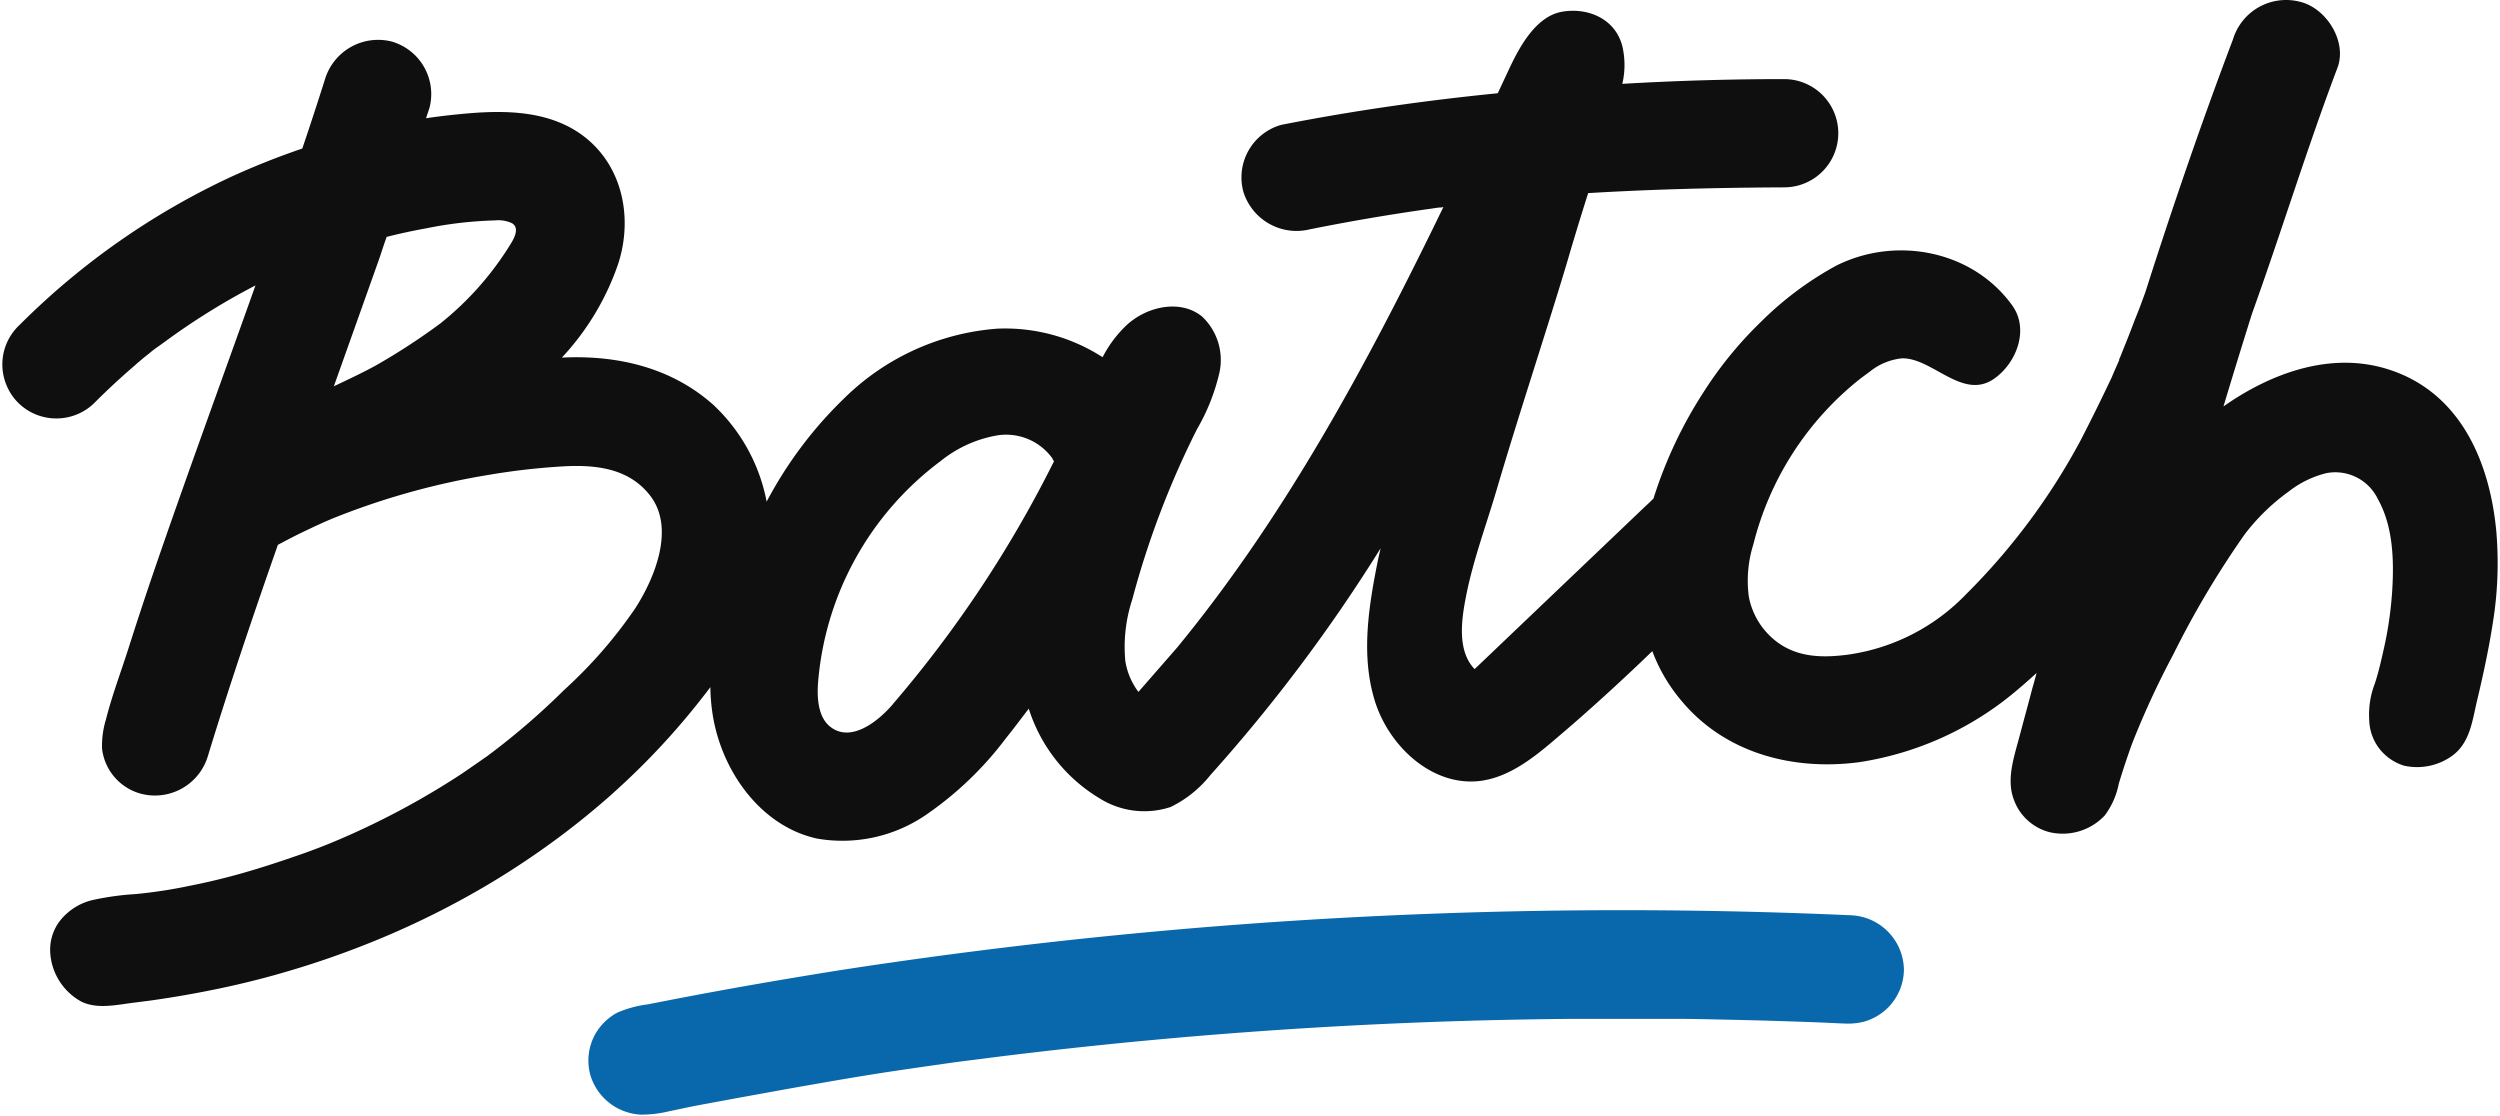
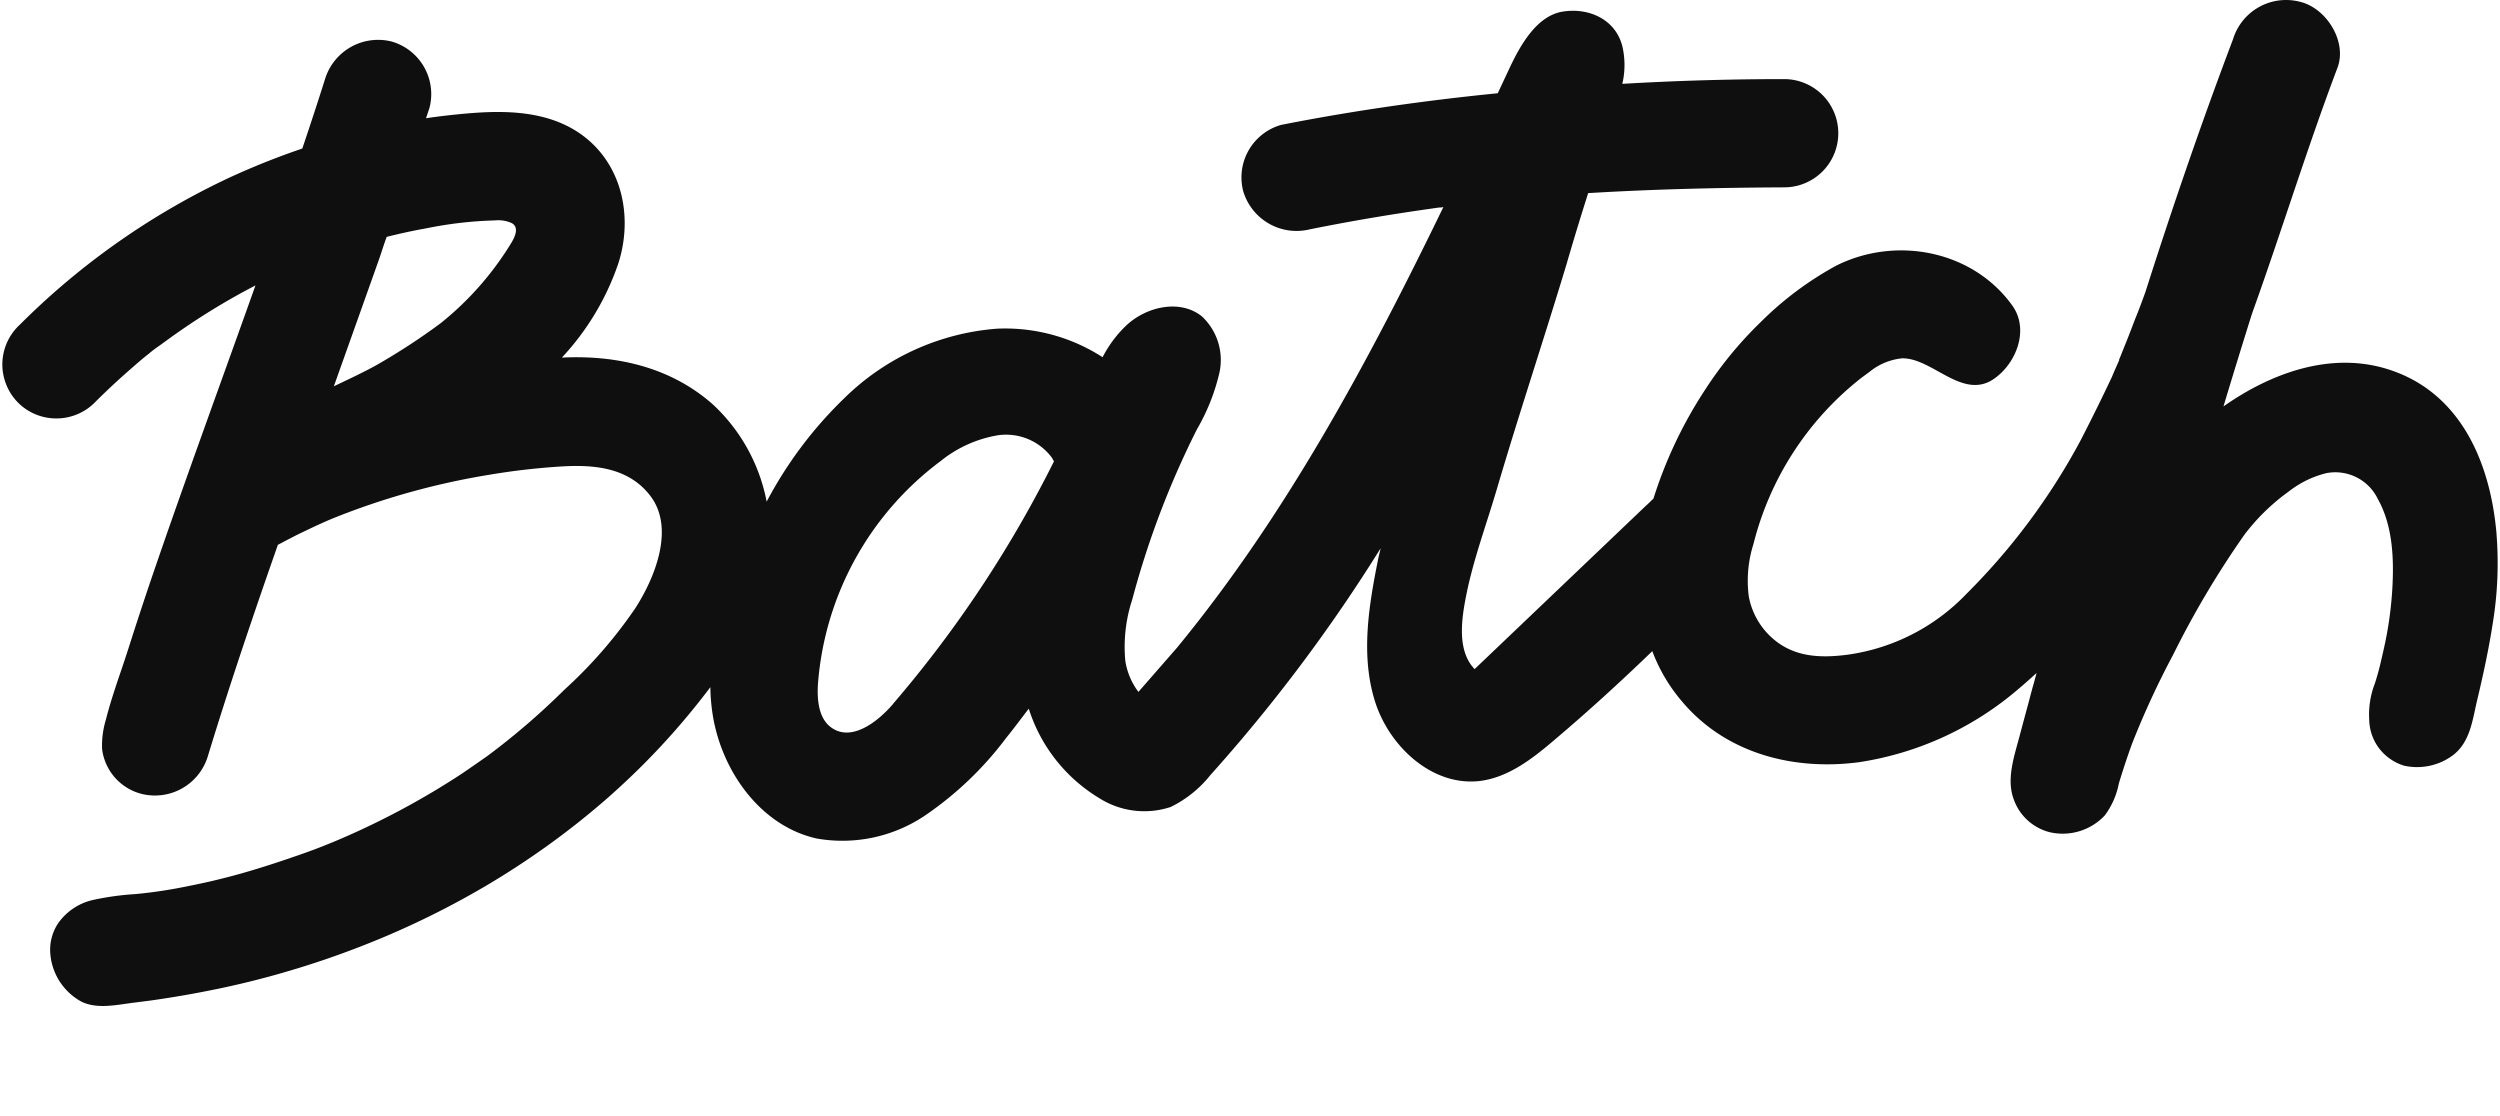
<svg xmlns="http://www.w3.org/2000/svg" width="2.24em" height="1em" viewBox="0 0 512 229">
  <path fill="#0F0F0F" d="M511.777 109.64c-1.22-14.492-7.23-29.086-22.194-33.845c-11.773-3.764-24.07.728-33.844 7.6q2.862-9.517 5.856-19.035c6.02-16.737 11.22-33.742 17.507-50.376c2.113-5.436-2.267-12.39-7.743-13.64a11.383 11.383 0 0 0-13.671 7.743c-6.482 17.116-12.41 34.418-17.968 51.842c-.677 1.867-1.354 3.723-2.123 5.57a236 236 0 0 1-2.646 6.748a22 22 0 0 1-.605 1.476v.175c-.492 1.138-1.026 2.287-1.487 3.425a412 412 0 0 1-6.492 13.148a133.1 133.1 0 0 1-23.476 31.496a41.64 41.64 0 0 1-24.357 12.378c-4.995.636-10.03.575-14.286-2.543a15.1 15.1 0 0 1-5.908-9.435c-.465-3.6-.14-7.257.954-10.718a62.77 62.77 0 0 1 22.122-34.1l1.754-1.292a12.53 12.53 0 0 1 6.563-2.728c6.154-.195 12.307 8.46 18.686 4.358c4.697-3.076 7.6-10.132 4-15.188c-8.092-11.282-23.793-14.359-36.11-8.205a67.9 67.9 0 0 0-15.528 11.6a79 79 0 0 0-11.414 13.896a89.8 89.8 0 0 0-10.584 22.316c-.523.482-1.026 1.026-1.56 1.477l-35.136 33.506c-3.681-3.805-2.666-10.38-1.733-15.076c1.456-7.405 4.236-14.81 6.348-22.04c4.534-15.384 9.63-30.654 14.266-46.038a588 588 0 0 1 4.42-14.512c13.333-.8 26.727-1.118 40.213-1.18a11.11 11.11 0 0 0 10.262-6.856a11.11 11.11 0 0 0-2.408-12.104a11.12 11.12 0 0 0-7.854-3.253q-16.635 0-33.208.974a17 17 0 0 0 0-7.743c-1.436-5.57-6.984-7.959-12.307-7.066c-5.322.892-8.697 7.045-10.81 11.527l-2.44 5.21c-14.81 1.477-29.63 3.569-44.438 6.492a11.2 11.2 0 0 0-7.774 13.66a11.416 11.416 0 0 0 13.68 7.764a428 428 0 0 1 24.8-4.225l2.584-.38l-.913.144c.31.019.62-.023.913-.123c-15.456 31.854-32.214 63.104-54.622 90.384l-7.959 9.117a14.15 14.15 0 0 1-2.687-6.338c-.4-4.25.082-8.538 1.415-12.594a181.2 181.2 0 0 1 13.292-34.972a41.8 41.8 0 0 0 4.615-11.66a12.25 12.25 0 0 0-3.59-11.467c-4.4-3.569-11.28-2.112-15.496 1.805a24.4 24.4 0 0 0-4.902 6.554a36.86 36.86 0 0 0-21.61-5.856a50.06 50.06 0 0 0-31.372 14.255a83.7 83.7 0 0 0-15.947 21.24a36.6 36.6 0 0 0-10.943-19.866c-8.636-7.702-19.794-10.255-31.075-9.691a53.6 53.6 0 0 0 11.579-19.312c3.24-10.092.533-21.537-8.851-27.311c-7.18-4.38-16.06-4.102-24.08-3.292c-2.113.205-4.36.482-6.523.8l.707-2.113a11.22 11.22 0 0 0-7.774-13.63a11.394 11.394 0 0 0-13.67 7.764a731 731 0 0 1-4.646 14.194a155 155 0 0 0-15.005 5.99A152 152 0 0 0 3.552 66.656a11.1 11.1 0 0 0-3.55 7.927a11.1 11.1 0 0 0 .822 4.38a11 11 0 0 0 2.441 3.692a11.08 11.08 0 0 0 8.03 3.2a11.1 11.1 0 0 0 7.928-3.528a147 147 0 0 1 7.538-6.984c1.077-.954 2.113-1.856 3.302-2.77a23 23 0 0 1 2.113-1.61c-2.328 1.672.759-.543 1.19-.86a141.4 141.4 0 0 1 17.547-11.005l1.026-.534c-7.128 20.04-14.471 39.998-21.332 60.079a810 810 0 0 0-4.718 14.358c-1.528 4.81-3.374 9.65-4.646 14.676a18.4 18.4 0 0 0-.78 5.969a10.87 10.87 0 0 0 8.041 9.23a11.34 11.34 0 0 0 13.671-7.743c4.441-14.574 9.333-28.983 14.358-43.341c1.55-.81 3.077-1.63 4.636-2.39l2.923-1.394l1.692-.77l1.098-.482l.85-.359a151 151 0 0 1 32.132-8.973a140 140 0 0 1 15.579-1.754c6.563-.318 13.168.492 17.434 5.969c5.292 6.748.882 17.178-3.076 23.27a94.6 94.6 0 0 1-14.481 16.614a148 148 0 0 1-15.774 13.579a583 583 0 0 1-5.179 3.59a161.6 161.6 0 0 1-24.727 13.332a124 124 0 0 1-9.896 3.795c-3.518 1.22-7.077 2.369-10.584 3.364a136 136 0 0 1-10.84 2.594a99 99 0 0 1-10.964 1.672a57 57 0 0 0-8.482 1.149a12 12 0 0 0-6.963 4.225l-.339.441a9.8 9.8 0 0 0-1.754 6.03a12.3 12.3 0 0 0 6.349 10.195c3.333 1.671 7.435.646 10.963.225l3.426-.44q7.26-1.027 14.43-2.544q7.169-1.518 14.163-3.61a182 182 0 0 0 13.794-4.697a176 176 0 0 0 26.193-12.615a168 168 0 0 0 12.235-7.948a162 162 0 0 0 11.579-9.056a96 96 0 0 0 2.871-2.533a150 150 0 0 0 18.081-19.486c.462-.595.934-1.19 1.375-1.795a39 39 0 0 0 .318 4.543c1.497 12.061 9.712 23.948 21.588 26.532a30.32 30.32 0 0 0 22.111-4.718a70.1 70.1 0 0 0 16.676-15.937c1.59-1.959 3.077-3.99 4.636-6a33.1 33.1 0 0 0 14.502 18.379a17.23 17.23 0 0 0 14.604 1.794a23.6 23.6 0 0 0 8.143-6.532a333.4 333.4 0 0 0 34.941-46.541c-.143.718-.338 1.436-.482 2.113c-1.948 9.65-3.62 19.783-.697 29.198s11.886 17.64 21.65 16.409c5.835-.759 10.768-4.625 15.26-8.461c6.872-5.815 13.538-11.907 20.02-18.163a34.3 34.3 0 0 0 6.06 10.276c8.995 10.748 22.964 14.297 36.42 12.502a65.23 65.23 0 0 0 32.746-15.107c1.24-1.025 3.62-3.19 3.62-3.19s-.656 2.472-.851 3.077l-.954 3.6c-.636 2.328-1.251 4.656-1.877 6.984c-1.087 4.01-2.523 8.461-.933 12.45a10.5 10.5 0 0 0 2.83 4.165a10.6 10.6 0 0 0 4.431 2.38a11.83 11.83 0 0 0 11.363-3.447a16.05 16.05 0 0 0 2.872-6.543a163 163 0 0 1 2.687-8.102a175 175 0 0 1 8.45-18.307a189 189 0 0 1 14.667-24.685a42.5 42.5 0 0 1 9.014-8.78a20.5 20.5 0 0 1 7.743-3.794a9.68 9.68 0 0 1 10.584 5.313c3.077 5.476 3.323 12.307 2.964 18.46a76.6 76.6 0 0 1-1.835 12.686c-.513 2.267-1.026 4.554-1.764 6.749a17.7 17.7 0 0 0-1.139 7.404a10.07 10.07 0 0 0 2.051 5.877a10.2 10.2 0 0 0 5.128 3.538a12.32 12.32 0 0 0 9.866-2.051c3.6-2.646 4.103-7.087 5.036-11.107c1.292-5.415 2.482-10.871 3.323-16.41a76 76 0 0 0 .718-17.937zM104.182 50.247A63.2 63.2 0 0 1 89.895 66.35a133 133 0 0 1-13.035 8.512c-2.871 1.6-5.856 2.974-8.84 4.4c3.077-8.636 6.153-17.271 9.23-25.937c.554-1.57 1.026-3.159 1.61-4.718a115 115 0 0 1 8.102-1.754a81.5 81.5 0 0 1 14.153-1.63a6.6 6.6 0 0 1 3.405.554c1.713.943.492 3.169-.338 4.471m78.559 94.22c-3.21 3.743-8.461 7.681-12.522 4.902c-2.76-1.856-3.077-5.774-2.862-9.097a62.96 62.96 0 0 1 25.168-45.669a25.33 25.33 0 0 1 11.681-5.281a11.7 11.7 0 0 1 11.282 4.779c0 .164.184.359.297.543a242.4 242.4 0 0 1-33.065 49.823z" />
-   <path fill="#0968AC" d="M181.356 220.002s7.272-1.088 10.923-1.59l2.984-.43l8.02-1.026a1022 1022 0 0 1 119.88-7.907h19.824c3.313 0 6.626.081 9.949.153s6.625.144 9.937.246c3.313.103 6.626.205 9.938.339c1.651.061 3.292.164 4.933.215a13.7 13.7 0 0 0 4.236-.369a11.4 11.4 0 0 0 4.912-2.872a11.2 11.2 0 0 0 3.282-7.845a11.35 11.35 0 0 0-11.138-11.128a1053 1053 0 0 0-197.639 9.856a710 710 0 0 0-14.255 2.184q-7.077 1.16-14.215 2.41a1004 1004 0 0 0-14.163 2.606c-2.05.4-4.194.81-6.287 1.23a22.7 22.7 0 0 0-6.317 1.713a11.3 11.3 0 0 0-4.174 3.866c-.113.164-.205.329-.308.493a11.2 11.2 0 0 0-1.025 8.45a11.4 11.4 0 0 0 5.292 6.636a11.54 11.54 0 0 0 5.127 1.477a24.3 24.3 0 0 0 5.703-.687c1.99-.4 3.979-.862 5.979-1.231l7.456-1.385l8.594-1.559q4.45-.81 8.912-1.579a853 853 0 0 1 8.42-1.436l2.749-.44z" />
</svg>